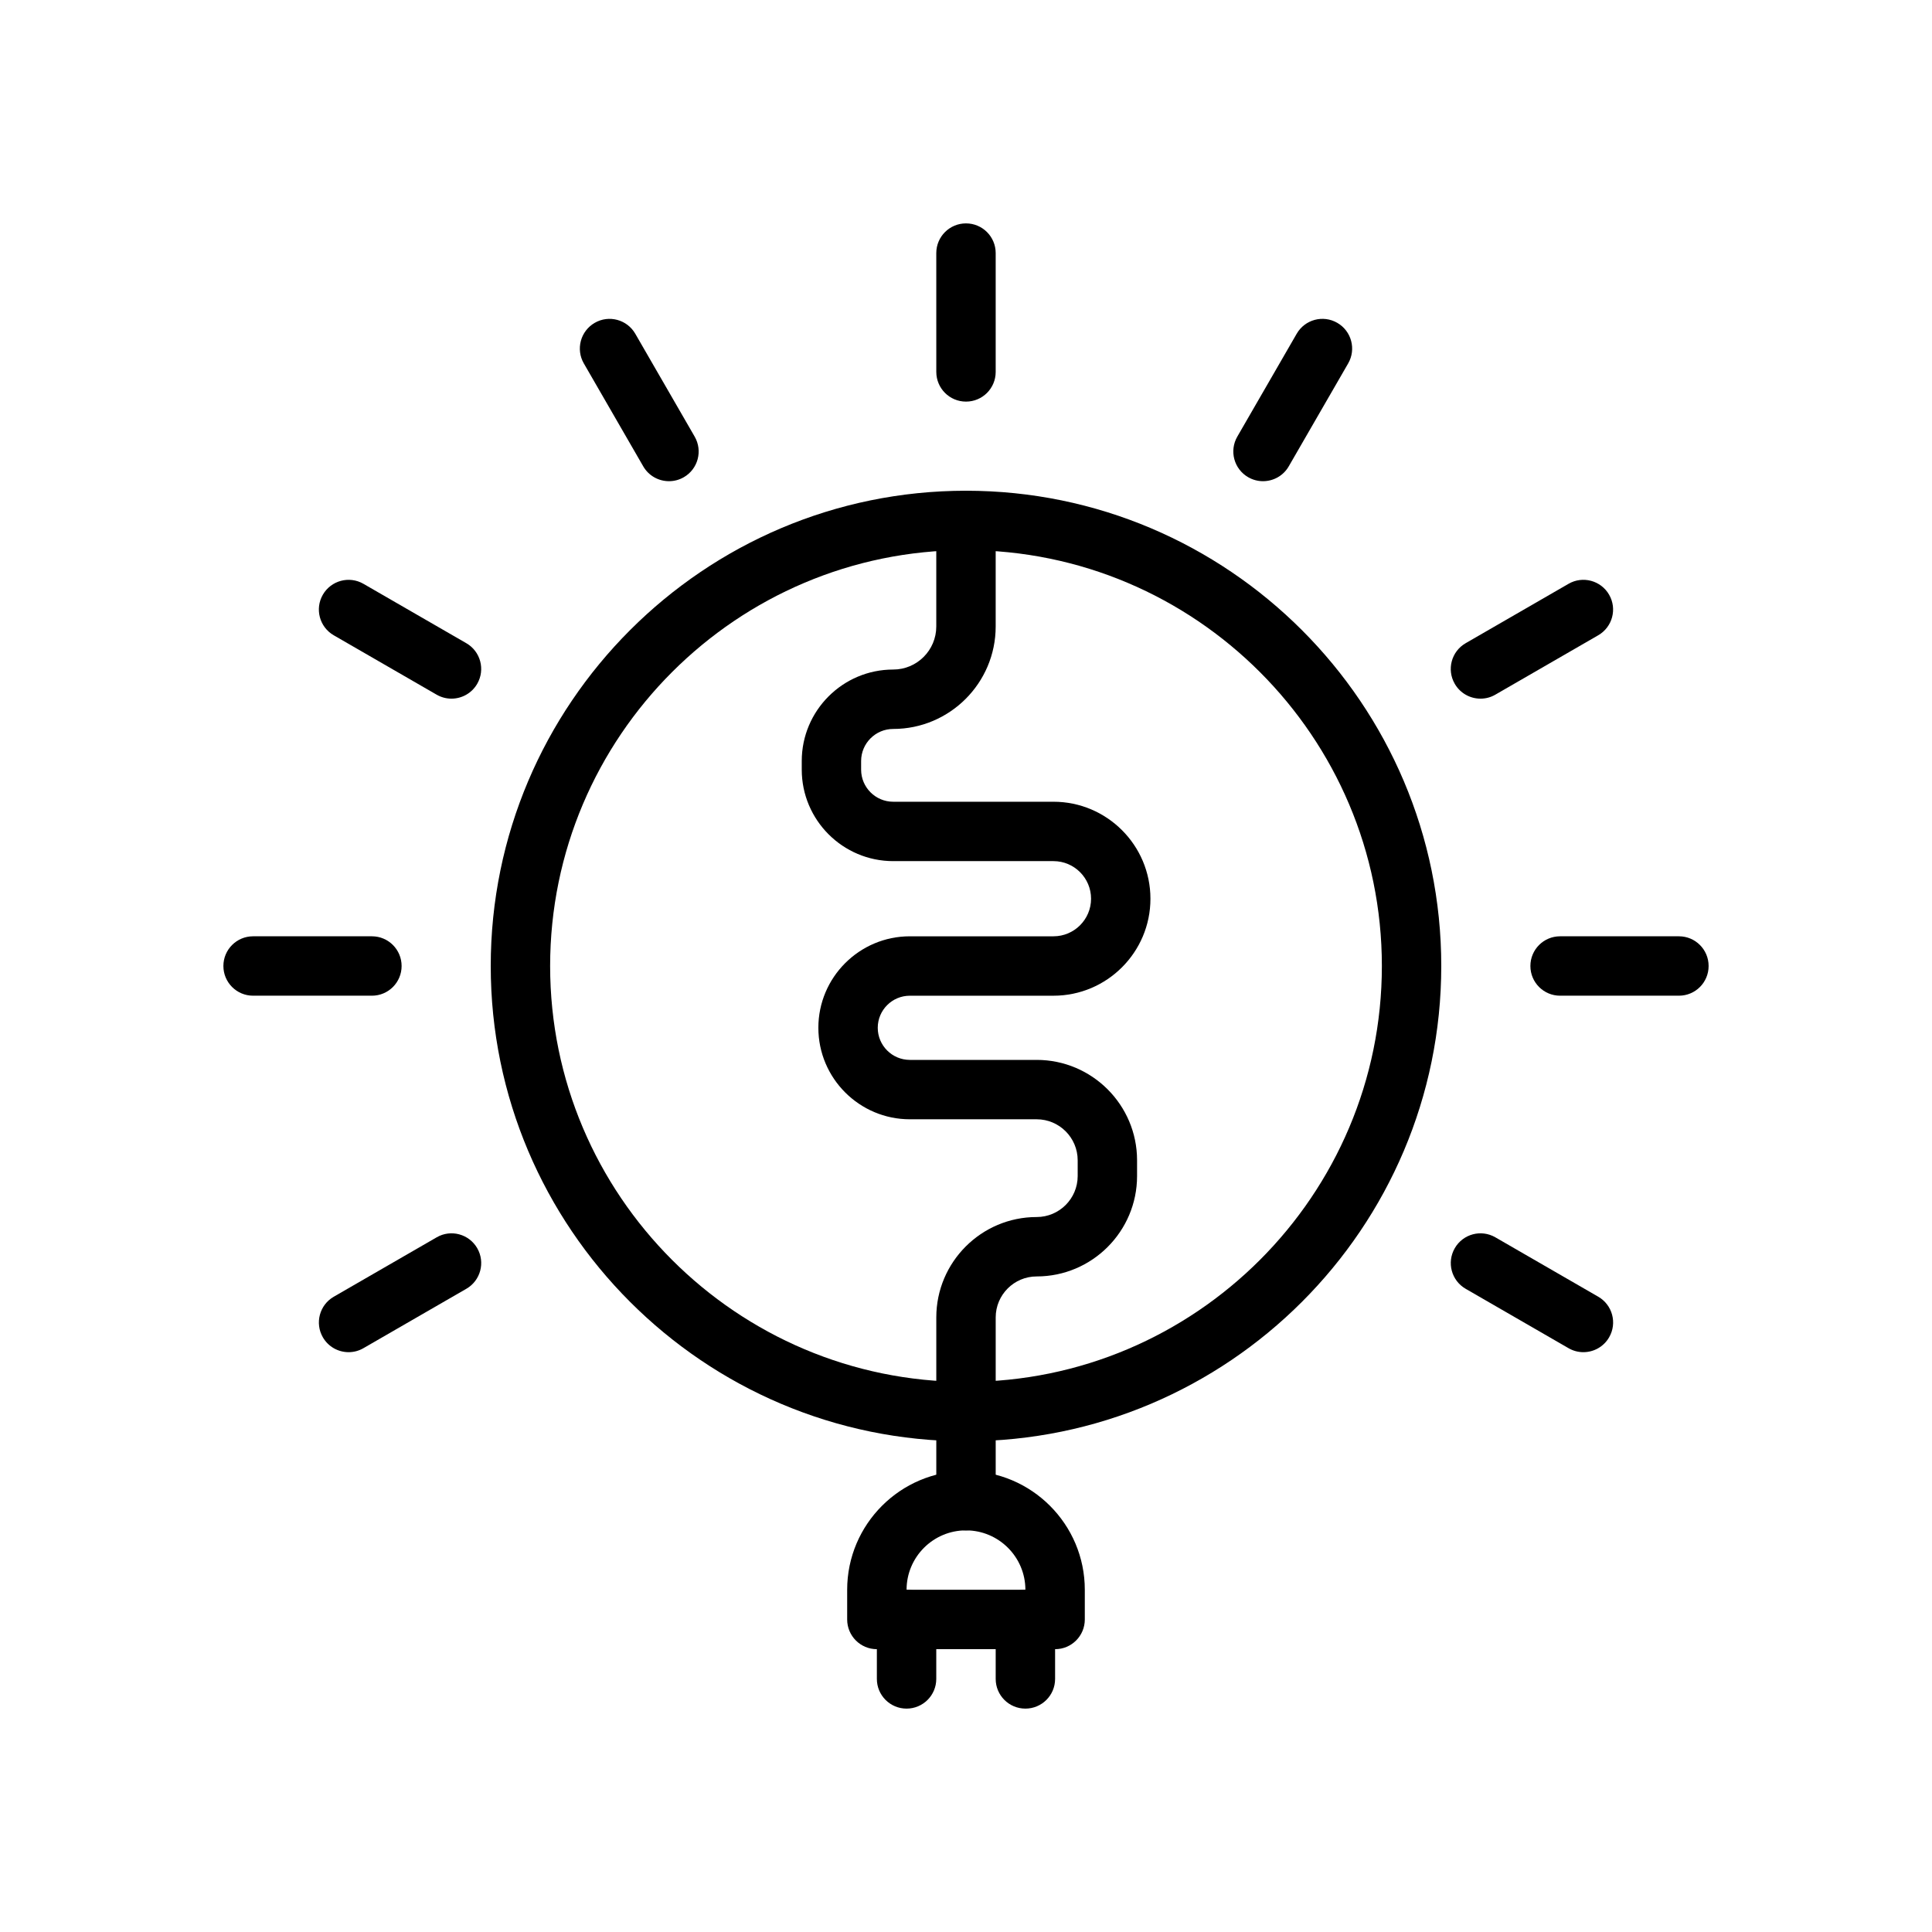
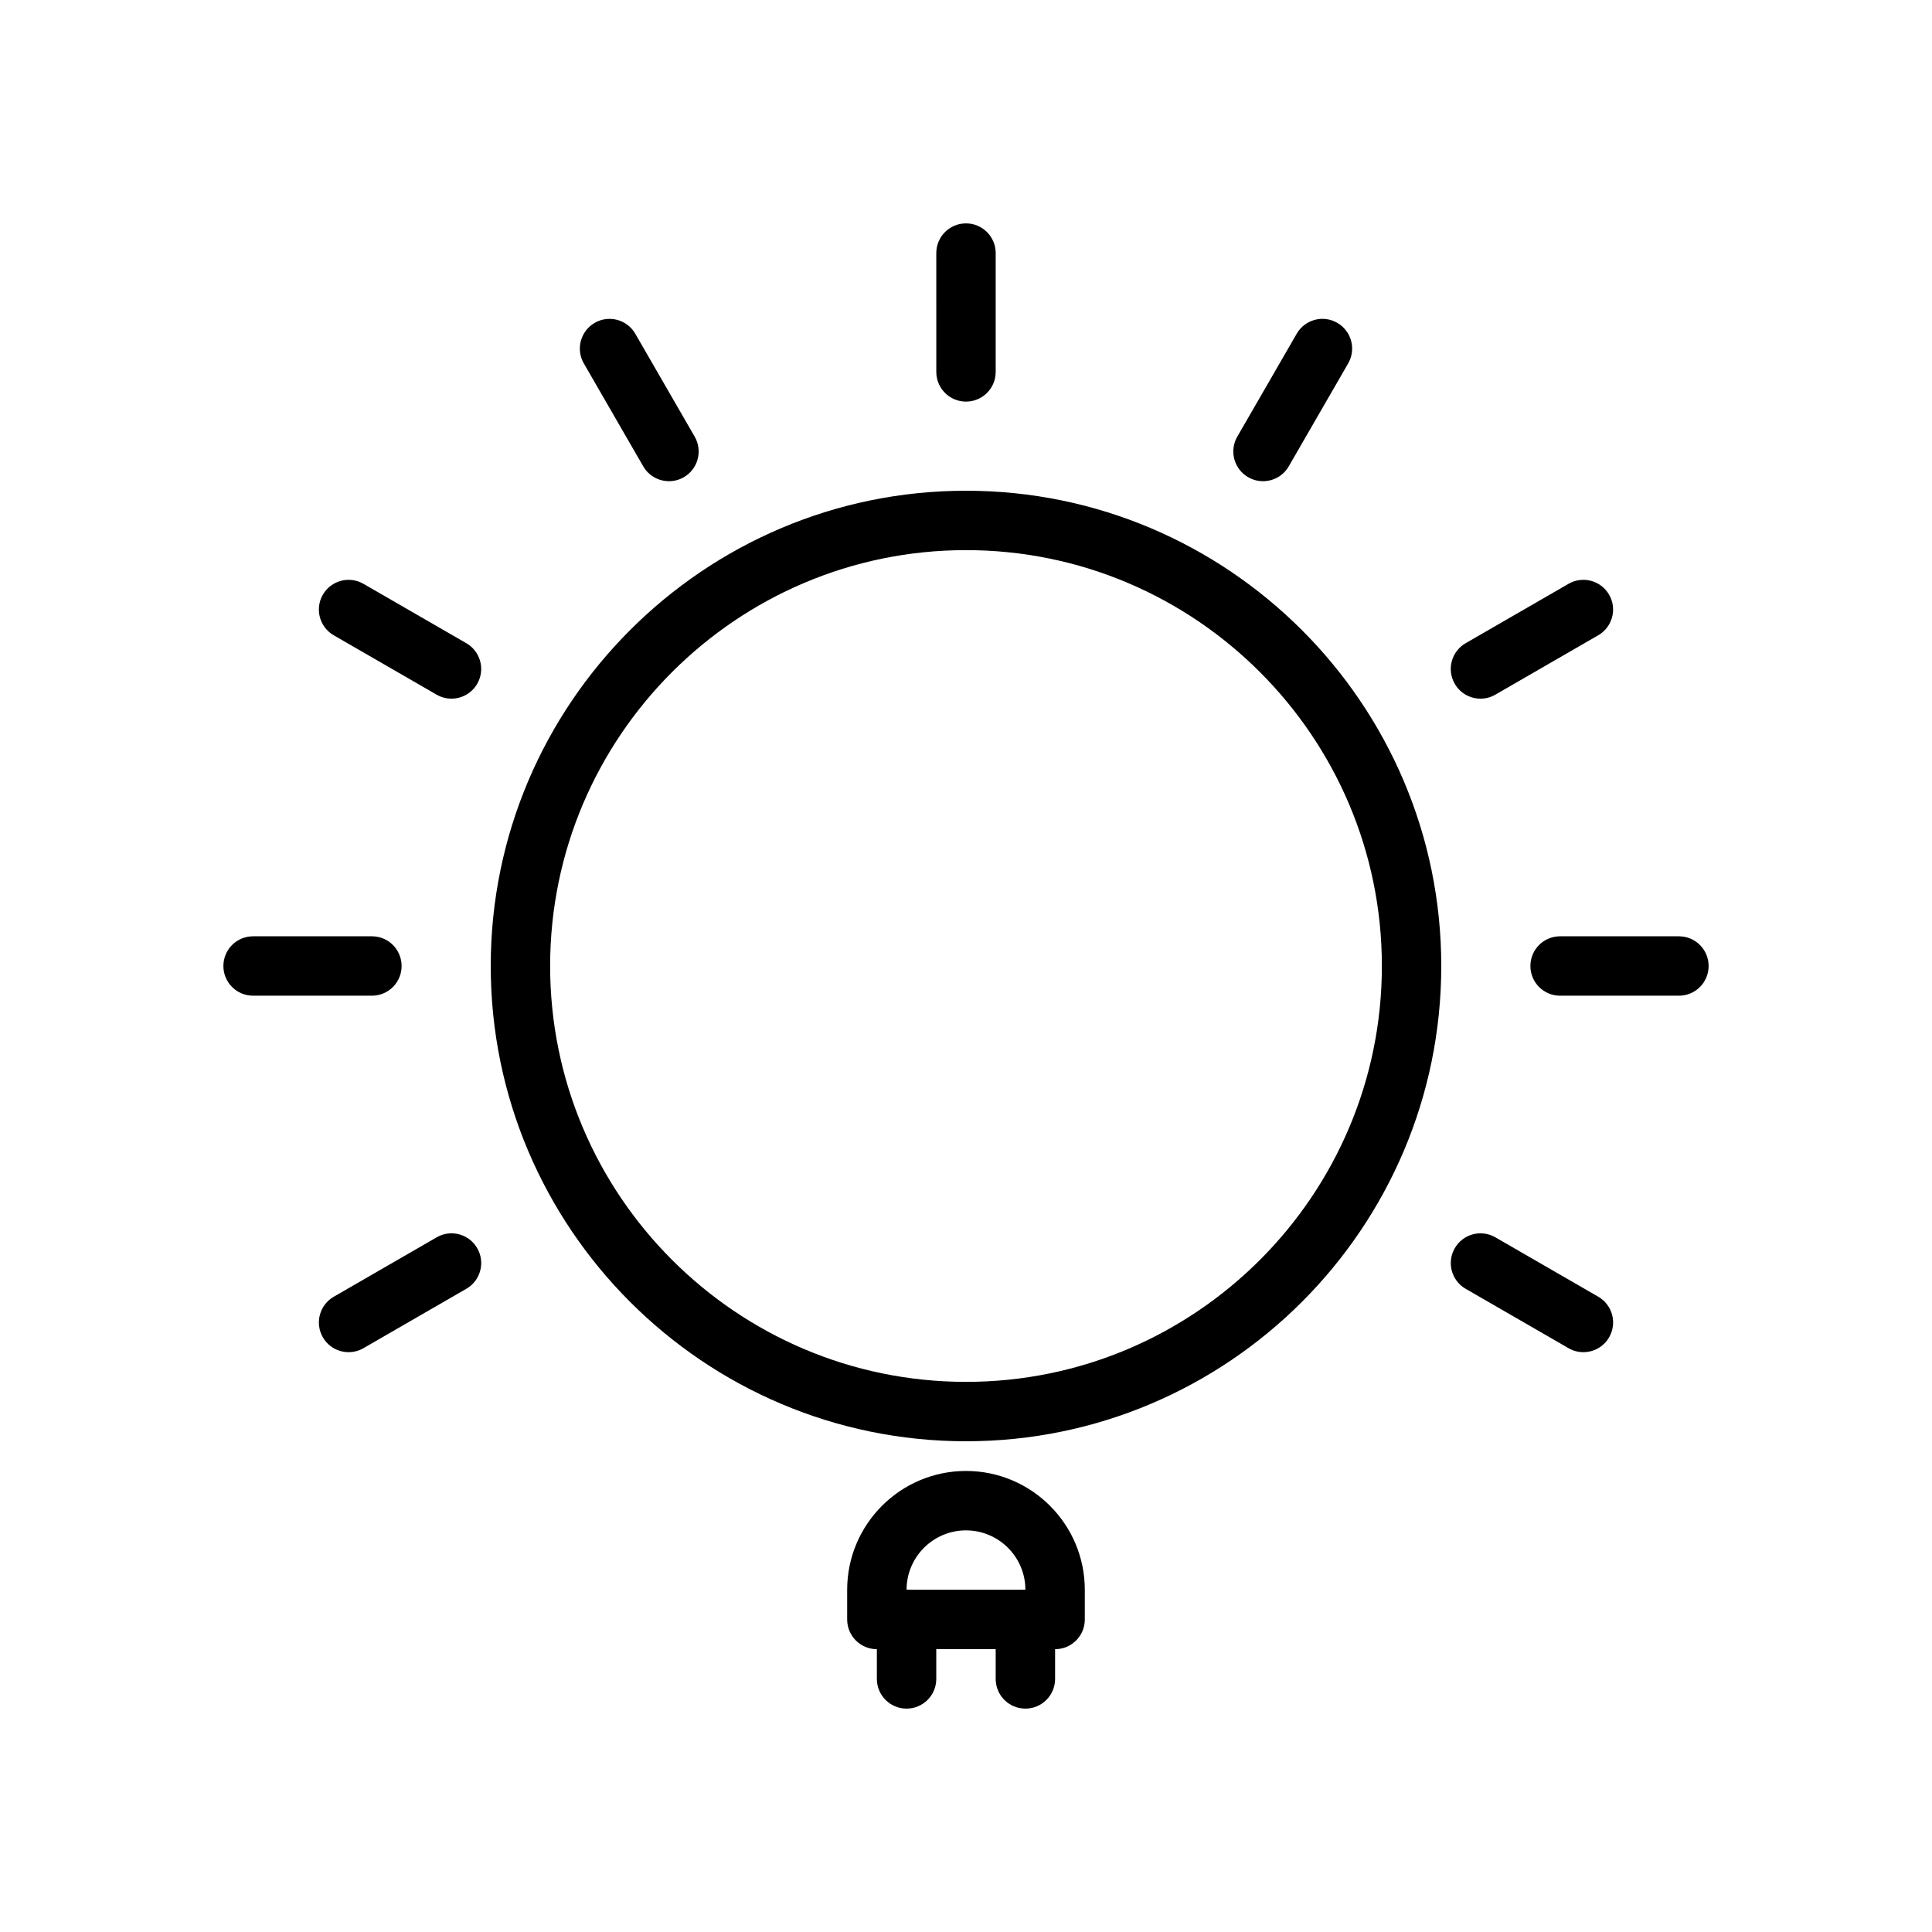
<svg xmlns="http://www.w3.org/2000/svg" fill="#000000" width="800px" height="800px" version="1.1" viewBox="144 144 512 512">
  <g>
    <path d="m400 525.95c-69.449 0-125.95-56.504-125.95-125.95 0-69.449 56.504-125.95 125.95-125.95s125.95 56.504 125.95 125.95c-0.004 69.453-56.504 125.95-125.95 125.95zm0-236.16c-60.77 0-110.21 49.438-110.21 110.21 0 60.77 49.438 110.21 110.21 110.21s110.21-49.438 110.21-110.21c0-60.766-49.438-110.21-110.21-110.21z" />
    <path d="m321.29 271.52c-2.723 0-5.367-1.406-6.828-3.938l-15.742-27.27c-2.172-3.762-0.883-8.574 2.883-10.75 3.754-2.176 8.574-0.891 10.754 2.883l15.742 27.27c2.172 3.766 0.883 8.578-2.883 10.754-1.234 0.715-2.59 1.051-3.926 1.051z" />
    <path d="m263.64 329.15c-1.332 0-2.688-0.34-3.93-1.055l-27.273-15.742c-3.762-2.176-5.051-6.988-2.879-10.754 2.18-3.758 6.969-5.059 10.754-2.883l27.273 15.742c3.766 2.176 5.055 6.988 2.883 10.754-1.461 2.523-4.106 3.938-6.828 3.938z" />
    <path d="m242.56 407.87h-31.488c-4.348 0-7.871-3.519-7.871-7.871s3.523-7.871 7.871-7.871h31.488c4.348 0 7.871 3.519 7.871 7.871s-3.523 7.871-7.871 7.871z" />
    <path d="m236.39 502.34c-2.723 0-5.367-1.406-6.828-3.938-2.172-3.766-0.883-8.578 2.883-10.754l27.273-15.742c3.762-2.188 8.574-0.887 10.754 2.879 2.172 3.766 0.883 8.578-2.883 10.754l-27.273 15.742c-1.242 0.719-2.594 1.059-3.926 1.059z" />
    <path d="m400 250.43c-4.348 0-7.871-3.519-7.871-7.871l-0.004-31.488c0-4.352 3.523-7.871 7.871-7.871s7.871 3.519 7.871 7.871v31.488c0.004 4.352-3.519 7.871-7.867 7.871z" />
    <path d="m478.71 271.52c-1.336 0-2.691-0.34-3.93-1.055-3.766-2.176-5.059-6.988-2.883-10.754l15.742-27.27c2.176-3.773 6.988-5.059 10.754-2.883s5.059 6.988 2.883 10.754l-15.742 27.27c-1.457 2.531-4.102 3.938-6.824 3.938z" />
    <path d="m536.35 329.15c-2.723 0-5.367-1.406-6.828-3.938-2.176-3.766-0.883-8.578 2.883-10.754l27.27-15.742c3.75-2.176 8.578-0.891 10.754 2.883 2.176 3.766 0.883 8.578-2.883 10.754l-27.27 15.742c-1.234 0.719-2.586 1.055-3.926 1.055z" />
    <path d="m588.93 407.87h-31.488c-4.352 0-7.871-3.519-7.871-7.871s3.519-7.871 7.871-7.871h31.488c4.352 0 7.871 3.519 7.871 7.871 0.004 4.352-3.519 7.871-7.871 7.871z" />
    <path d="m563.61 502.34c-1.336 0-2.691-0.34-3.93-1.055l-27.27-15.742c-3.766-2.176-5.055-6.988-2.879-10.758 2.176-3.773 6.988-5.059 10.754-2.883l27.27 15.742c3.766 2.176 5.059 6.988 2.883 10.754-1.465 2.535-4.109 3.941-6.828 3.941z" />
    <path d="m423.61 581.05h-47.23c-4.348 0-7.871-3.519-7.871-7.871v-7.871c0-17.367 14.125-31.488 31.488-31.488 17.367 0 31.488 14.121 31.488 31.488v7.871c0 4.352-3.523 7.871-7.875 7.871zm-39.359-15.742h31.488c0-8.68-7.066-15.742-15.742-15.742-8.684-0.004-15.746 7.062-15.746 15.742z" />
    <path d="m384.25 596.8c-4.348 0-7.871-3.519-7.871-7.871v-15.742c0-4.352 3.523-7.871 7.871-7.871s7.871 3.519 7.871 7.871v15.742c0 4.348-3.523 7.871-7.871 7.871z" />
    <path d="m415.74 596.8c-4.352 0-7.871-3.519-7.871-7.871v-15.742c0-4.352 3.519-7.871 7.871-7.871 4.352 0 7.871 3.519 7.871 7.871v15.742c0 4.348-3.519 7.871-7.871 7.871z" />
-     <path d="m400 549.57c-4.348 0-7.871-3.519-7.871-7.871v-48.57c0-14.668 11.934-26.605 26.605-26.605 5.988 0 10.863-4.875 10.863-10.863v-4.176c0-5.988-4.875-10.863-10.863-10.863h-33.613c-13.367 0-24.246-10.879-24.246-24.246-0.004-13.367 10.875-24.246 24.246-24.246h38.066c5.488 0 9.957-4.465 9.957-9.957 0-5.496-4.465-9.965-9.957-9.965h-42.473c-13.367 0-24.242-10.879-24.242-24.246v-2.281c0-13.367 10.875-24.246 24.242-24.246 6.293 0.004 11.41-5.117 11.41-11.406v-28.105c0-4.352 3.523-7.871 7.871-7.871s7.871 3.519 7.871 7.871v28.105c0 14.977-12.184 27.152-27.16 27.152-4.684 0-8.5 3.812-8.5 8.504v2.281c0 4.688 3.812 8.504 8.5 8.504h42.473c14.168 0 25.699 11.531 25.699 25.707 0.004 14.168-11.527 25.699-25.695 25.699h-38.066c-4.688 0-8.504 3.812-8.504 8.504 0 4.688 3.812 8.504 8.504 8.504h33.613c14.668 0 26.605 11.938 26.605 26.605v4.176c0 14.668-11.938 26.605-26.605 26.605-5.984-0.004-10.859 4.871-10.859 10.859v48.57c0 4.352-3.523 7.871-7.871 7.871z" />
  </g>
</svg>